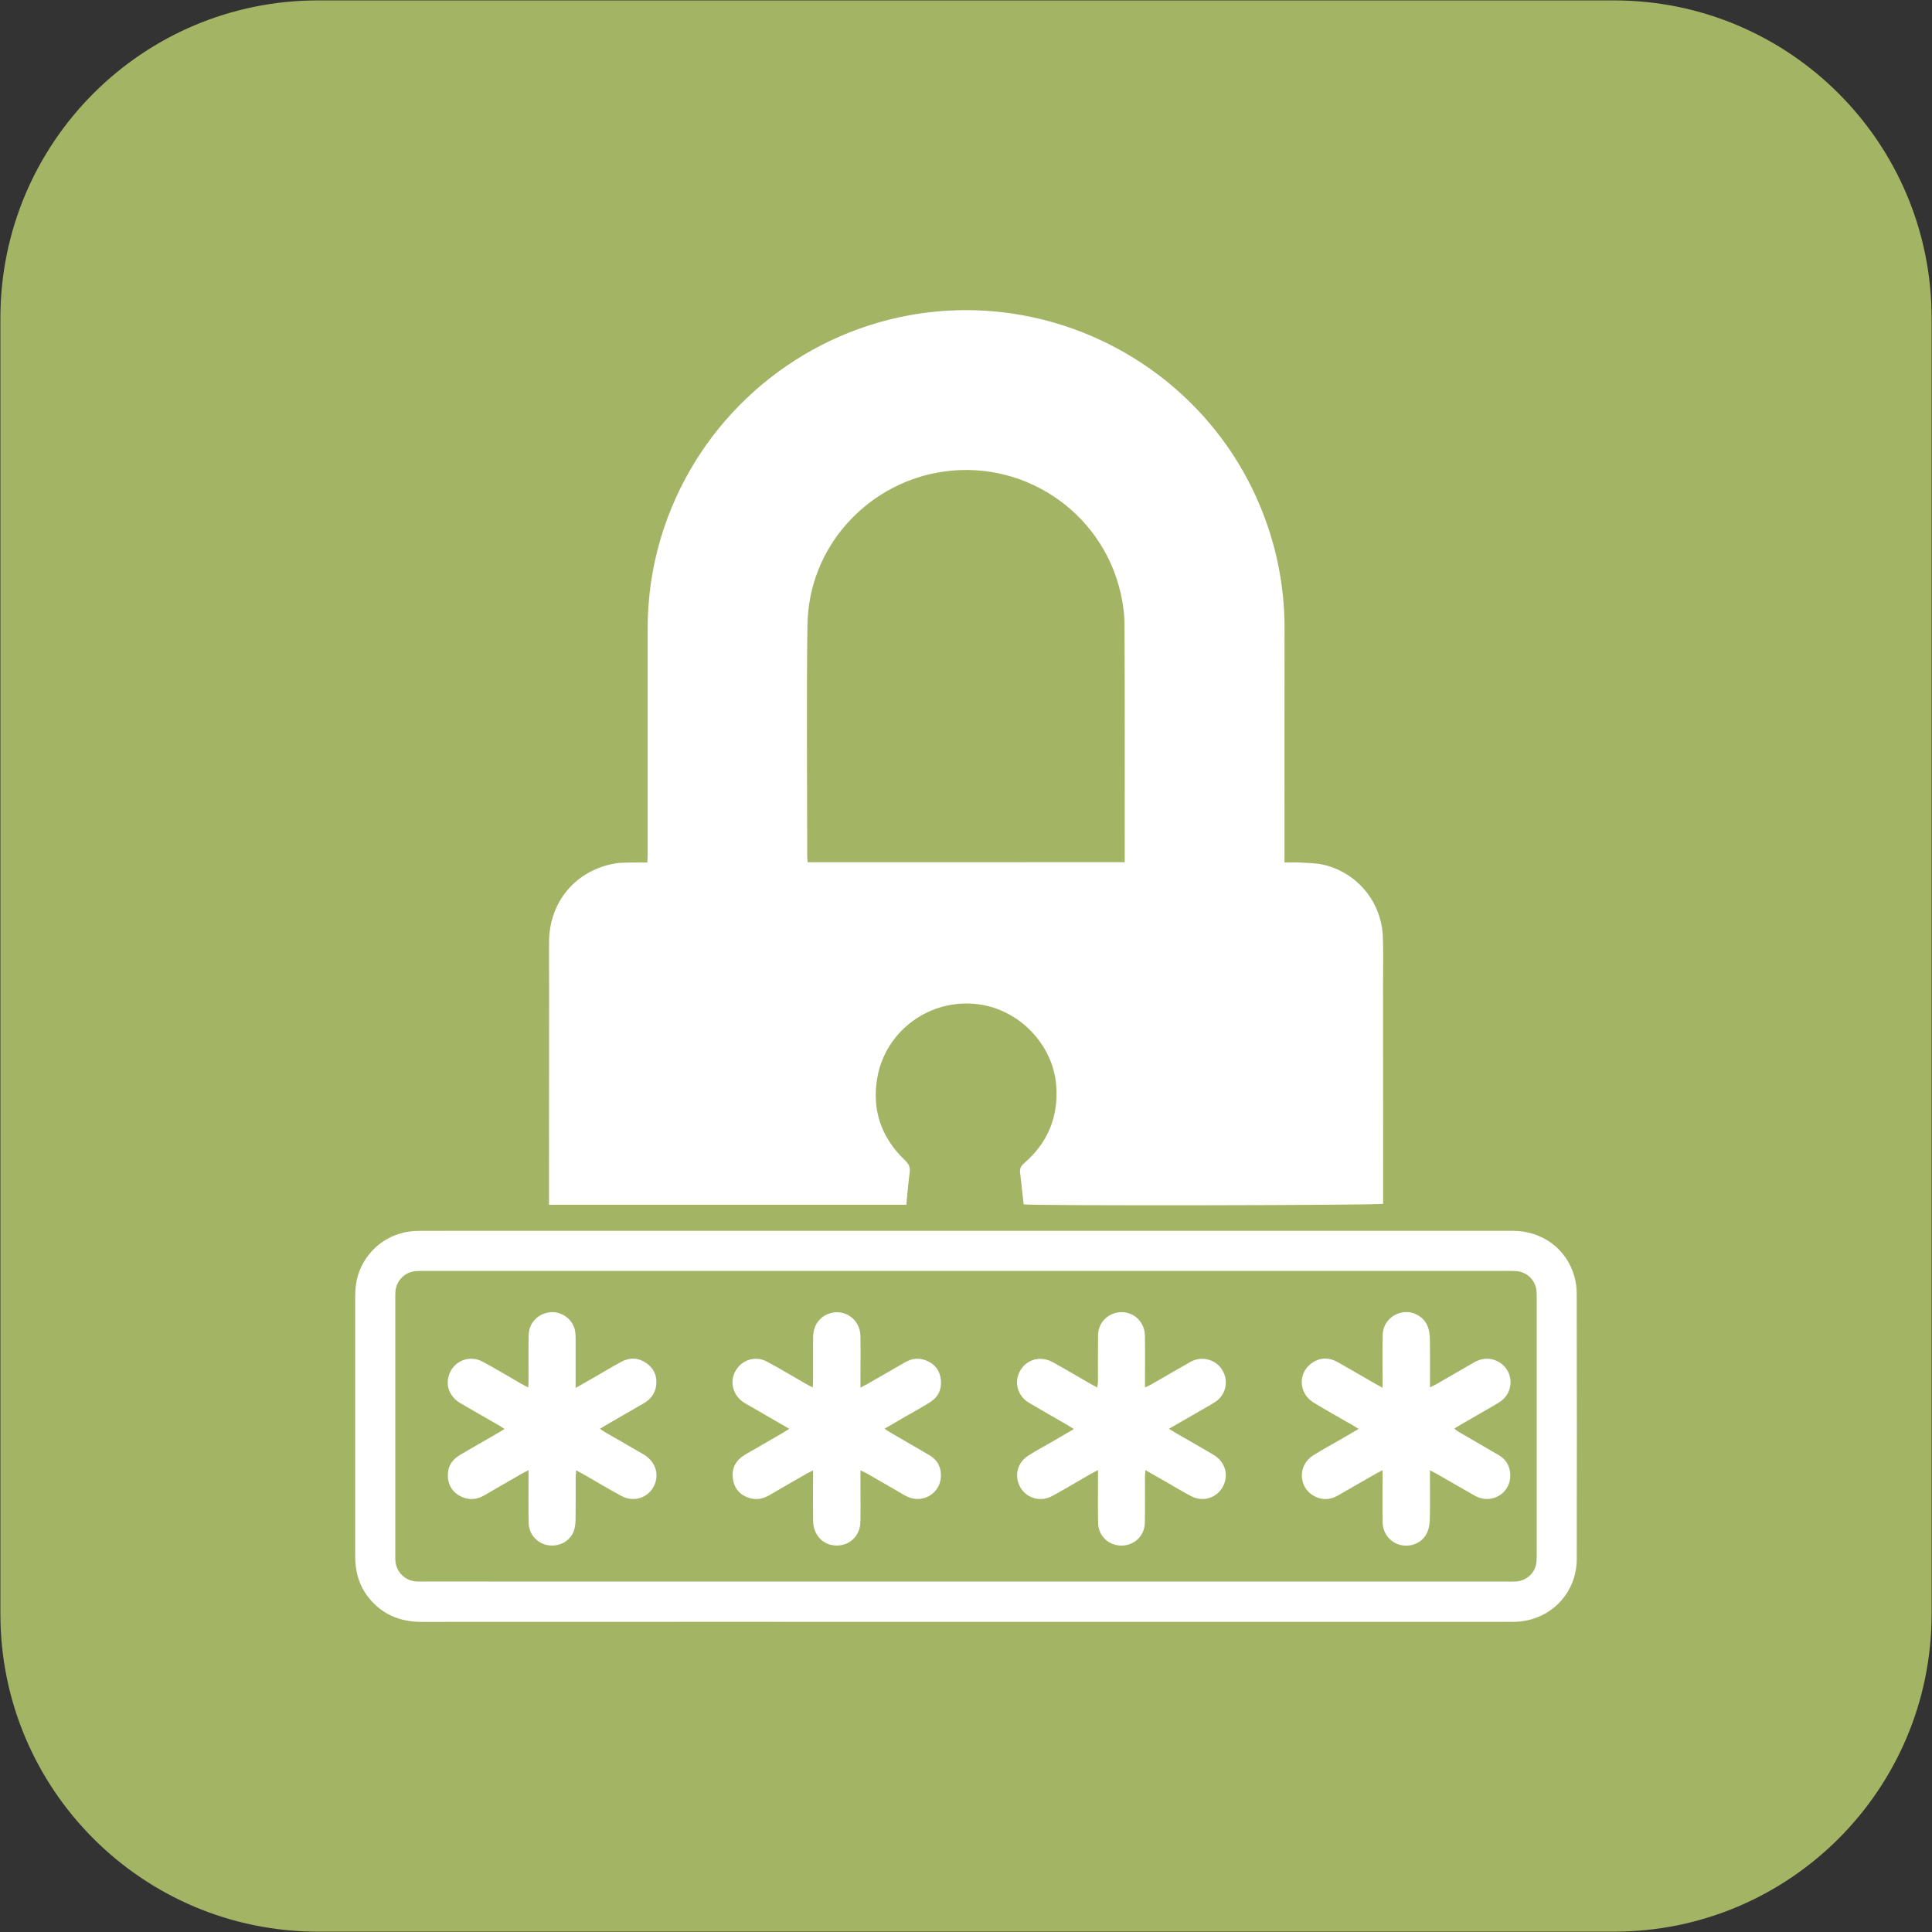
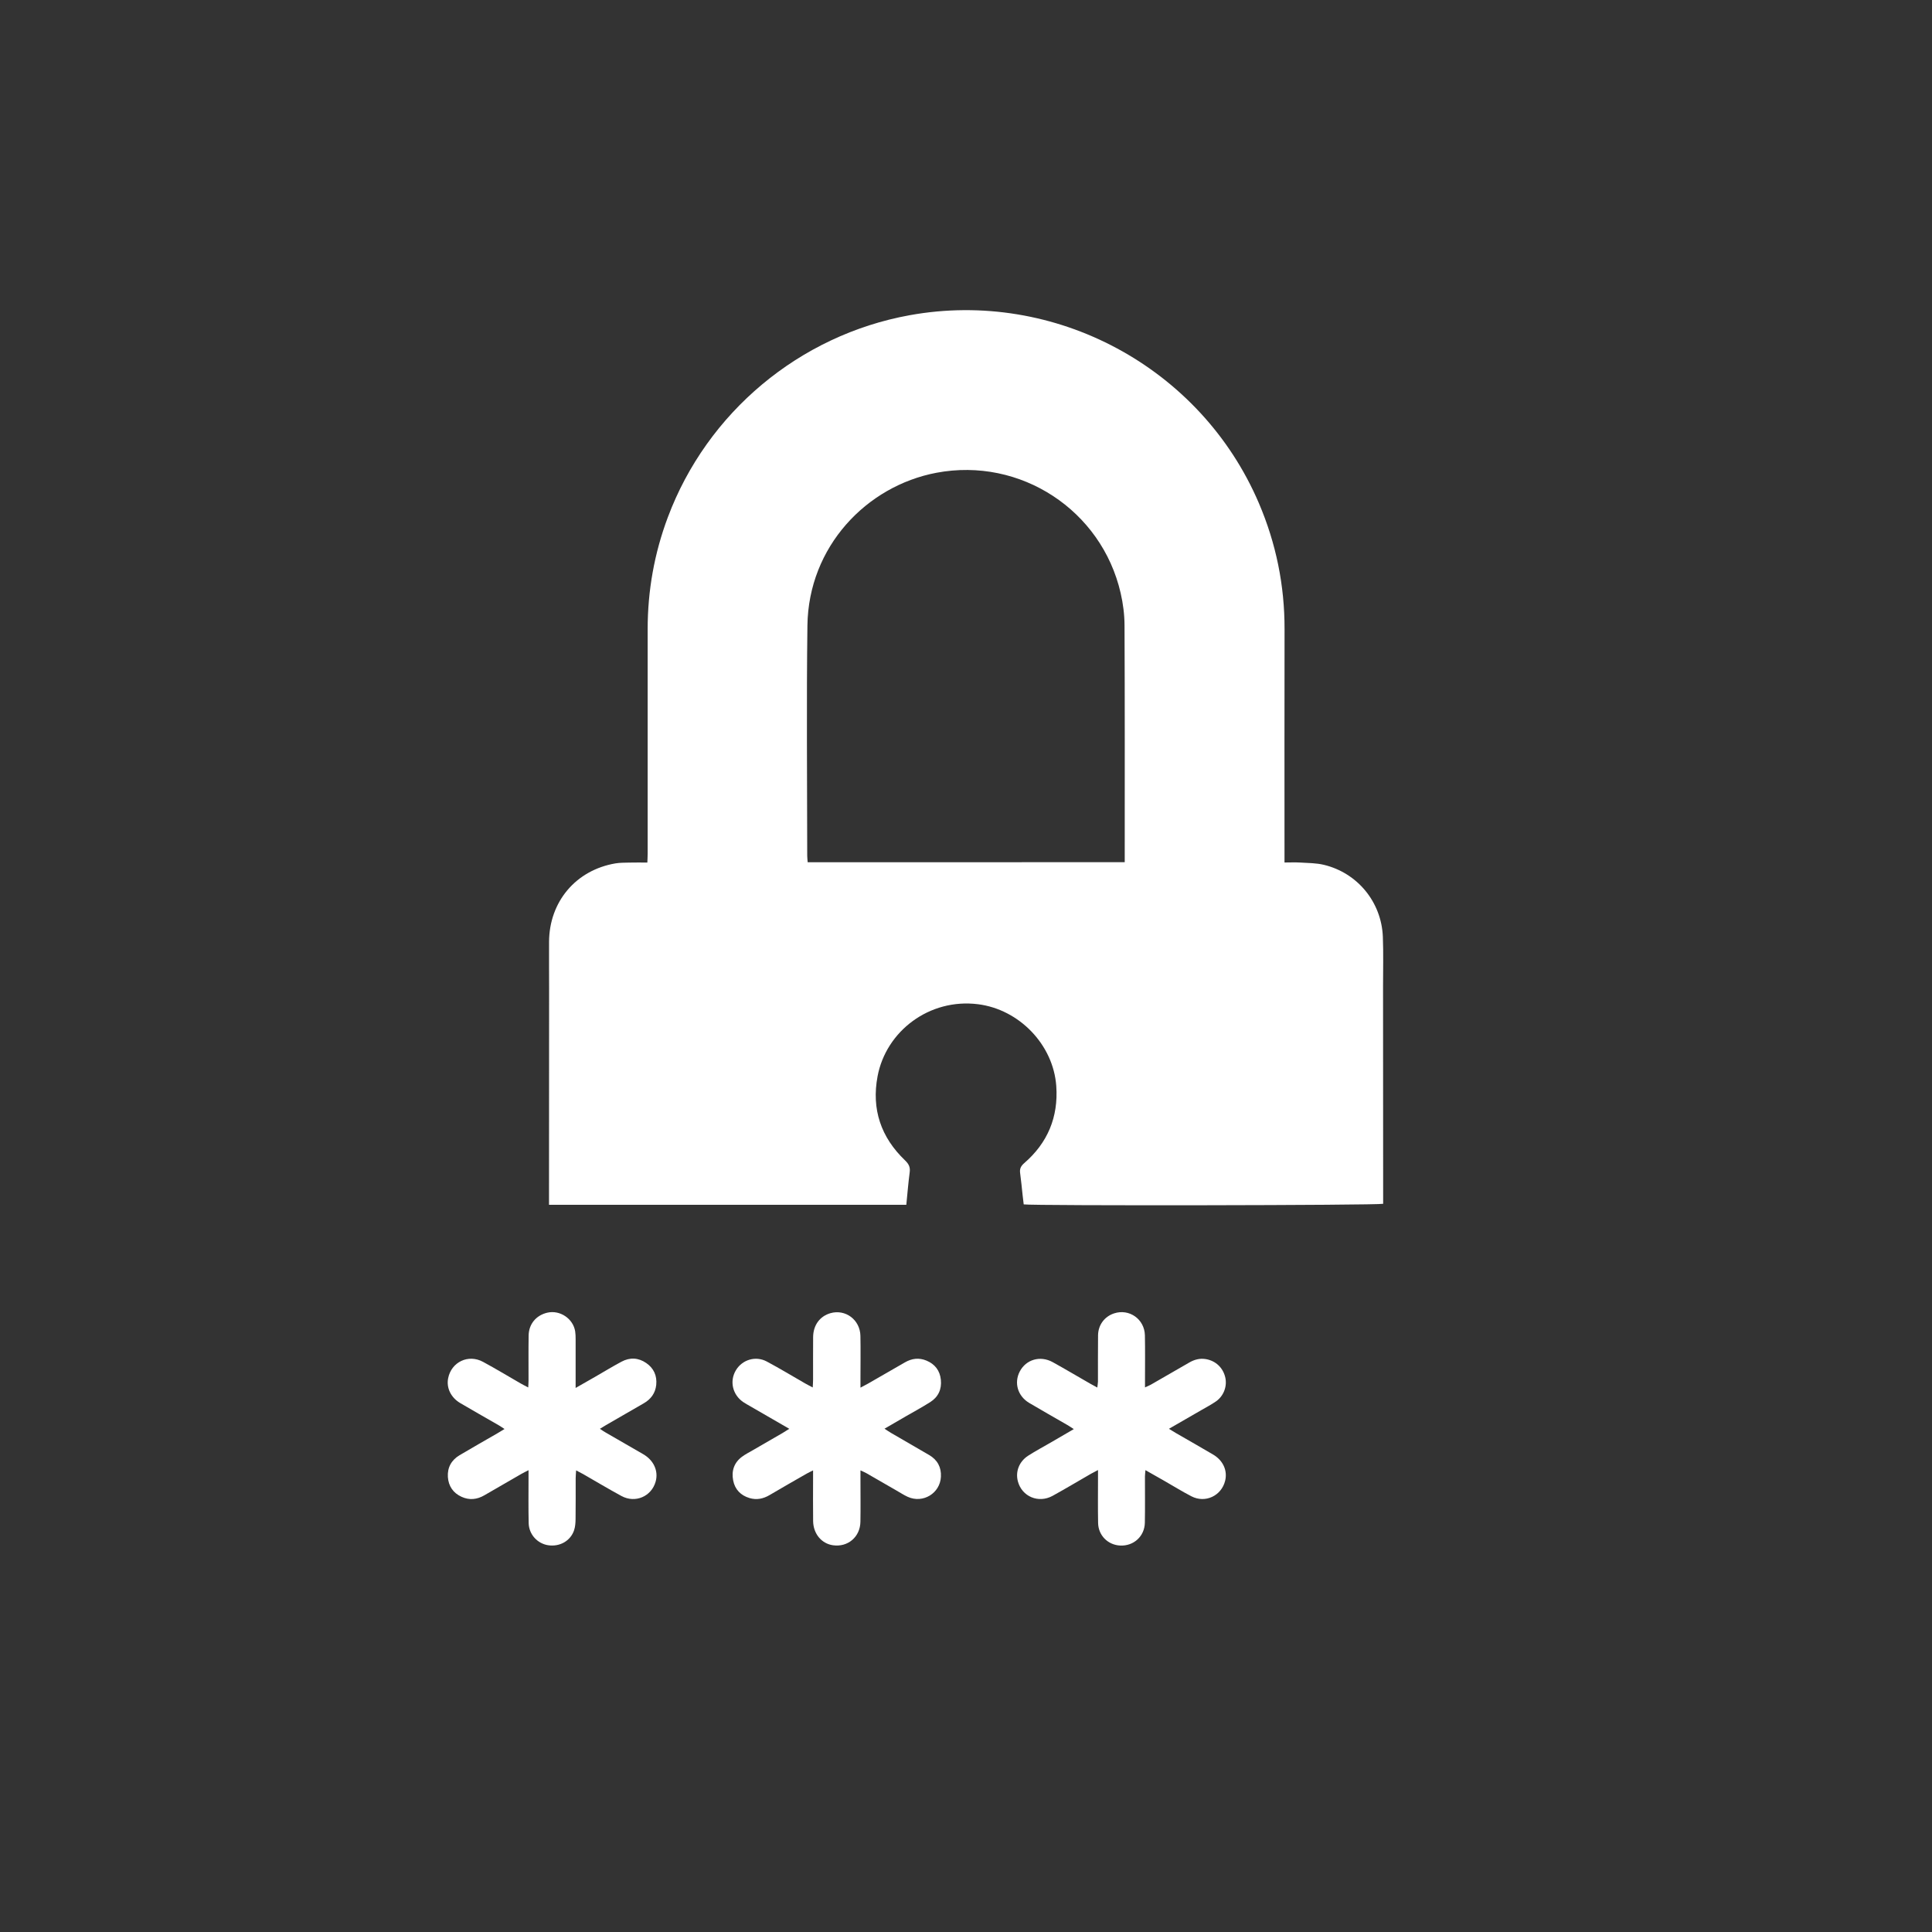
<svg xmlns="http://www.w3.org/2000/svg" version="1.1" id="Layer_1" x="0px" y="0px" viewBox="0 0 389.74 389.74" style="enable-background:new 0 0 389.74 389.74;" xml:space="preserve">
  <rect x="0" y="0" width="389.74" height="389.74" fill="#333333" stroke="none" />
  <style type="text/css">
	.st0{fill:#A4B465;}
	.st1{fill:#FFFFFF;}
</style>
-   <path class="st0" d="M325.58,389.67H64.16c-35.39,0-64.08-28.69-64.08-64.08V64.16c0-35.39,28.69-64.08,64.08-64.08h261.42  c35.39,0,64.08,28.69,64.08,64.08v261.42C389.67,360.98,360.98,389.67,325.58,389.67z" />
  <g>
    <path class="st1" d="M182.83,243.04c-24.05,0-47.96,0-72.08,0c0-0.62,0-1.18,0-1.75c0.01-13.93,0.01-27.86,0.02-41.79   c0-3.17-0.03-6.33-0.01-9.5c0.04-8.11,5.41-14.47,13.39-15.83c0.91-0.15,1.84-0.14,2.77-0.16c1.16-0.03,2.33-0.01,3.67-0.01   c0.02-0.65,0.06-1.21,0.06-1.77c0-15.1,0.01-30.2,0-45.3c0-7.77,1.34-15.3,4.07-22.58c7.93-21.17,26.56-36.73,48.77-40.76   c29.33-5.32,58.74,10.5,70.46,37.91c3.47,8.12,5.2,16.59,5.18,25.43c-0.03,15.05-0.01,30.1-0.01,45.15c0,0.57,0,1.15,0,1.91   c1.15,0,2.16-0.05,3.16,0.01c1.6,0.1,3.24,0.09,4.78,0.46c6.79,1.63,11.62,7.52,11.9,14.51c0.13,3.31,0.04,6.62,0.04,9.94   c0.01,14.08,0.01,28.15,0.02,42.23c0,0.58,0,1.15,0,1.7c-1.13,0.32-70.47,0.42-72.51,0.12c-0.08-0.63-0.16-1.29-0.23-1.95   c-0.16-1.45-0.29-2.91-0.49-4.35c-0.12-0.86,0.13-1.42,0.81-2.01c4.74-4.09,6.92-9.3,6.48-15.56c-0.59-8.36-7.49-15.47-15.79-16.51   c-9.8-1.23-18.55,5.43-20.26,14.54c-1.25,6.64,0.68,12.32,5.55,16.97c0.75,0.72,1.07,1.37,0.93,2.4   C183.23,238.61,183.06,240.74,182.83,243.04z M226.89,173.93c0-0.56,0-0.94,0-1.33c0-15.48,0.03-30.97-0.04-46.45   c-0.01-2.17-0.29-4.38-0.78-6.5c-3.83-16.73-20.22-27.48-37.16-24.28c-14.13,2.67-25.82,14.93-26.03,30.81   c-0.2,15.48-0.05,30.97-0.04,46.45c0,0.42,0.06,0.84,0.09,1.31C184.27,173.93,205.49,173.93,226.89,173.93z" />
-     <path class="st1" d="M194.97,327.17c-36.65,0-73.3-0.01-109.94,0.01c-4.37,0-7.99-1.51-10.72-4.97c-1.92-2.43-2.66-5.26-2.66-8.32   c0.01-8.87,0-17.73,0-26.6c0-8.52,0-17.05,0-25.57c0-1.81,0.2-3.6,0.86-5.3c1.91-4.92,6.54-8.11,11.92-8.12   c8.24-0.02,16.47-0.01,24.71-0.01c20.18,0,40.35,0,60.53,0c30.21,0,60.43,0,90.64,0c14.96,0,29.92-0.01,44.88,0   c5.93,0,10.88,3.67,12.41,9.23c0.31,1.11,0.47,2.3,0.47,3.45c0.03,17.83,0.04,35.66,0.01,53.49c-0.01,7.09-5.51,12.58-12.59,12.71   c-0.49,0.01-0.97,0-1.46,0C267.68,327.17,231.32,327.17,194.97,327.17z M194.87,319.05c36.4,0,72.8,0,109.21,0   c0.58,0,1.17,0.02,1.75-0.02c1.9-0.11,3.59-1.47,4.01-3.29c0.15-0.66,0.16-1.35,0.16-2.03c0.01-17.29,0.01-34.58,0-51.88   c0-0.49,0-0.98-0.05-1.46c-0.22-2.13-1.88-3.76-4.03-3.95c-0.58-0.05-1.17-0.04-1.75-0.04c-30.31,0-60.62,0-90.93,0   c-42.49,0-84.99,0-127.48,0c-0.63,0-1.27-0.01-1.9,0.04c-2.19,0.19-3.89,1.88-4.09,4.08c-0.04,0.48-0.03,0.97-0.03,1.46   c0,17.19,0,34.39,0,51.58c0,0.44-0.02,0.88,0.02,1.31c0.18,2.32,1.98,4.07,4.29,4.18c0.58,0.03,1.17,0.01,1.75,0.01   C122.17,319.05,158.52,319.05,194.87,319.05z" />
-     <path class="st1" d="M278.9,279.95c0-0.73,0-1.21,0-1.68c0-2.97-0.04-5.94,0.02-8.91c0.05-2.4,1.73-4.24,4.09-4.63   c2.04-0.34,4.28,0.9,5.03,2.93c0.28,0.76,0.39,1.61,0.41,2.42c0.05,2.73,0.02,5.45,0.02,8.18c0,0.47,0,0.95,0,1.62   c0.61-0.31,1.03-0.51,1.44-0.74c2.45-1.41,4.89-2.82,7.33-4.24c0.95-0.55,1.95-0.88,3.06-0.79c2.03,0.17,3.74,1.57,4.25,3.47   c0.53,1.99-0.23,4.09-2.01,5.23c-1.43,0.92-2.94,1.72-4.41,2.58c-1.47,0.86-2.95,1.71-4.42,2.57c-0.08,0.05-0.15,0.12-0.32,0.26   c0.32,0.23,0.6,0.47,0.91,0.65c2.69,1.57,5.4,3.12,8.08,4.7c1.56,0.92,2.29,2.35,2.29,4.14c0,3.21-3.17,5.47-6.21,4.43   c-0.5-0.17-0.98-0.43-1.44-0.69c-2.41-1.38-4.81-2.77-7.22-4.15c-0.37-0.21-0.75-0.39-1.34-0.69c0,0.67,0,1.14,0,1.61   c0,2.73,0.04,5.46-0.02,8.18c-0.02,0.86-0.14,1.77-0.46,2.56c-0.83,2.08-3,3.16-5.25,2.75c-2.13-0.39-3.77-2.28-3.81-4.56   c-0.06-2.92-0.02-5.84-0.02-8.77c0-0.52,0-1.05,0-1.8c-0.6,0.32-1.03,0.52-1.43,0.75c-2.53,1.45-5.06,2.92-7.6,4.37   c-1.55,0.89-3.16,0.96-4.74,0.11c-3.22-1.71-3.38-6.19-0.26-8.19c1.88-1.21,3.87-2.25,5.81-3.38c1.08-0.63,2.16-1.26,3.4-1.99   c-0.63-0.38-1.07-0.66-1.52-0.92c-2.53-1.46-5.09-2.87-7.58-4.4c-2.98-1.83-3.2-5.86-0.46-7.88c1.69-1.25,3.52-1.3,5.35-0.26   c2.5,1.42,4.98,2.86,7.47,4.3C277.77,279.34,278.19,279.56,278.9,279.95z" />
    <path class="st1" d="M173.58,279.93c0.66-0.35,1.09-0.57,1.5-0.8c2.49-1.43,4.98-2.86,7.47-4.3c1.4-0.81,2.85-0.98,4.34-0.36   c1.72,0.71,2.72,2.02,2.91,3.88c0.19,1.91-0.52,3.46-2.14,4.49c-1.6,1.02-3.28,1.92-4.92,2.87c-1.38,0.8-2.76,1.61-4.31,2.5   c0.53,0.34,0.91,0.62,1.32,0.85c2.57,1.49,5.14,2.97,7.7,4.47c1.67,0.98,2.46,2.47,2.36,4.38c-0.17,3.34-3.62,5.43-6.68,4.05   c-0.8-0.36-1.53-0.85-2.29-1.28c-2.03-1.17-4.05-2.34-6.07-3.5c-0.32-0.18-0.67-0.32-1.19-0.56c0,0.79,0,1.41,0,2.03   c0,2.78,0.04,5.55-0.01,8.33c-0.05,3.08-2.55,5.18-5.55,4.74c-2.29-0.33-3.95-2.31-3.99-4.86c-0.04-2.87-0.01-5.75-0.01-8.62   c0-0.48,0-0.95,0-1.62c-0.55,0.28-0.94,0.45-1.3,0.66c-2.49,1.43-4.99,2.85-7.46,4.31c-1.28,0.76-2.63,1.04-4.06,0.61   c-1.77-0.53-2.95-1.73-3.3-3.56c-0.37-1.92,0.18-3.59,1.79-4.78c0.66-0.49,1.41-0.87,2.12-1.28c2.02-1.17,4.05-2.33,6.07-3.51   c0.41-0.24,0.8-0.5,1.34-0.84c-2.76-1.59-5.32-3.08-7.89-4.56c-0.46-0.27-0.94-0.52-1.38-0.82c-2.18-1.47-2.82-4.24-1.5-6.43   c1.28-2.14,3.99-2.97,6.24-1.76c2.62,1.4,5.16,2.94,7.74,4.42c0.45,0.26,0.92,0.49,1.52,0.81c0.03-0.63,0.07-1.09,0.07-1.56   c0.01-2.87-0.02-5.75,0.01-8.62c0.03-2.41,1.37-4.2,3.51-4.81c3.02-0.85,5.96,1.34,6.03,4.57c0.06,2.87,0.01,5.75,0.01,8.62   C173.58,278.61,173.58,279.14,173.58,279.93z" />
    <path class="st1" d="M235.81,288.23c0.54,0.33,0.94,0.59,1.34,0.82c2.53,1.46,5.07,2.9,7.58,4.38c2.02,1.2,2.93,3.25,2.41,5.31   c-0.76,3.02-4,4.55-6.79,3.11c-1.9-0.98-3.72-2.12-5.58-3.18c-1.17-0.67-2.35-1.34-3.7-2.1c-0.04,0.55-0.1,0.91-0.1,1.27   c-0.01,3.12,0.04,6.23-0.02,9.35c-0.06,2.74-2.27,4.73-4.99,4.59c-2.46-0.12-4.39-2.04-4.44-4.54c-0.06-3.02-0.02-6.04-0.02-9.06   c0-0.47,0-0.93,0-1.63c-0.62,0.33-1.04,0.54-1.45,0.77c-2.57,1.48-5.12,3.01-7.72,4.44c-2.85,1.56-6.17,0.14-6.99-2.91   c-0.53-1.96,0.23-4,2.07-5.19c1.51-0.97,3.11-1.82,4.66-2.72c1.46-0.85,2.93-1.71,4.55-2.65c-0.54-0.34-0.91-0.6-1.31-0.83   c-2.57-1.49-5.16-2.94-7.71-4.46c-2.31-1.39-3.07-4.04-1.89-6.32c1.26-2.43,4.13-3.28,6.64-1.9c2.55,1.41,5.07,2.91,7.6,4.36   c0.41,0.24,0.84,0.46,1.41,0.77c0.05-0.49,0.12-0.85,0.13-1.2c0.01-3.12-0.02-6.23,0.02-9.35c0.03-2.08,1.31-3.78,3.23-4.41   c3.06-1.01,6.15,1.16,6.22,4.43c0.06,2.97,0.02,5.94,0.02,8.91c0,0.47,0,0.94,0,1.59c0.52-0.24,0.86-0.37,1.18-0.55   c2.58-1.48,5.15-2.96,7.72-4.45c1.04-0.61,2.15-0.91,3.35-0.71c1.97,0.32,3.46,1.7,3.93,3.64c0.44,1.79-0.28,3.79-1.86,4.89   c-0.92,0.64-1.91,1.16-2.88,1.72C240.28,285.65,238.13,286.89,235.81,288.23z" />
    <path class="st1" d="M116.12,279.99c1.5-0.86,2.72-1.55,3.94-2.25c1.77-1.02,3.52-2.09,5.32-3.05c1.68-0.9,3.4-0.82,4.98,0.27   c1.53,1.05,2.21,2.57,2.02,4.42c-0.18,1.66-1.07,2.88-2.52,3.71c-2.53,1.45-5.06,2.92-7.59,4.38c-0.38,0.22-0.74,0.45-1.25,0.76   c0.43,0.29,0.77,0.53,1.14,0.74c2.53,1.46,5.06,2.92,7.59,4.38c2.14,1.24,3.11,3.4,2.51,5.54c-0.84,2.99-4.1,4.41-6.89,2.9   c-2.61-1.41-5.16-2.95-7.73-4.42c-0.41-0.23-0.83-0.44-1.42-0.75c-0.04,0.67-0.09,1.13-0.09,1.6c-0.01,2.73,0.02,5.45-0.02,8.18   c-0.01,0.77-0.06,1.58-0.3,2.3c-0.74,2.17-2.91,3.37-5.23,3.02c-2.16-0.33-3.87-2.17-3.93-4.44c-0.07-3.02-0.03-6.04-0.03-9.06   c0-0.47,0-0.94,0-1.64c-0.61,0.32-1.04,0.52-1.44,0.75c-2.49,1.43-4.98,2.86-7.46,4.31c-1.49,0.87-3.04,1.03-4.61,0.31   c-1.7-0.77-2.64-2.17-2.76-4c-0.12-1.9,0.71-3.41,2.36-4.39c2.51-1.49,5.05-2.93,7.58-4.39c0.45-0.26,0.9-0.54,1.49-0.9   c-0.51-0.33-0.86-0.57-1.22-0.78c-2.57-1.48-5.16-2.94-7.72-4.45c-1.91-1.13-2.83-3.1-2.43-5.04c0.66-3.25,4.06-4.88,7.02-3.28   c2.57,1.39,5.07,2.9,7.6,4.36c0.45,0.26,0.92,0.49,1.53,0.81c0.03-0.59,0.06-1,0.06-1.42c0.01-3.02-0.03-6.04,0.02-9.06   c0.04-2.32,1.51-4.07,3.75-4.6c2.55-0.6,5.23,1.18,5.64,3.77c0.08,0.53,0.09,1.07,0.09,1.6c0.01,2.68,0,5.36,0,8.03   C116.12,278.7,116.12,279.17,116.12,279.99z" />
  </g>
</svg>